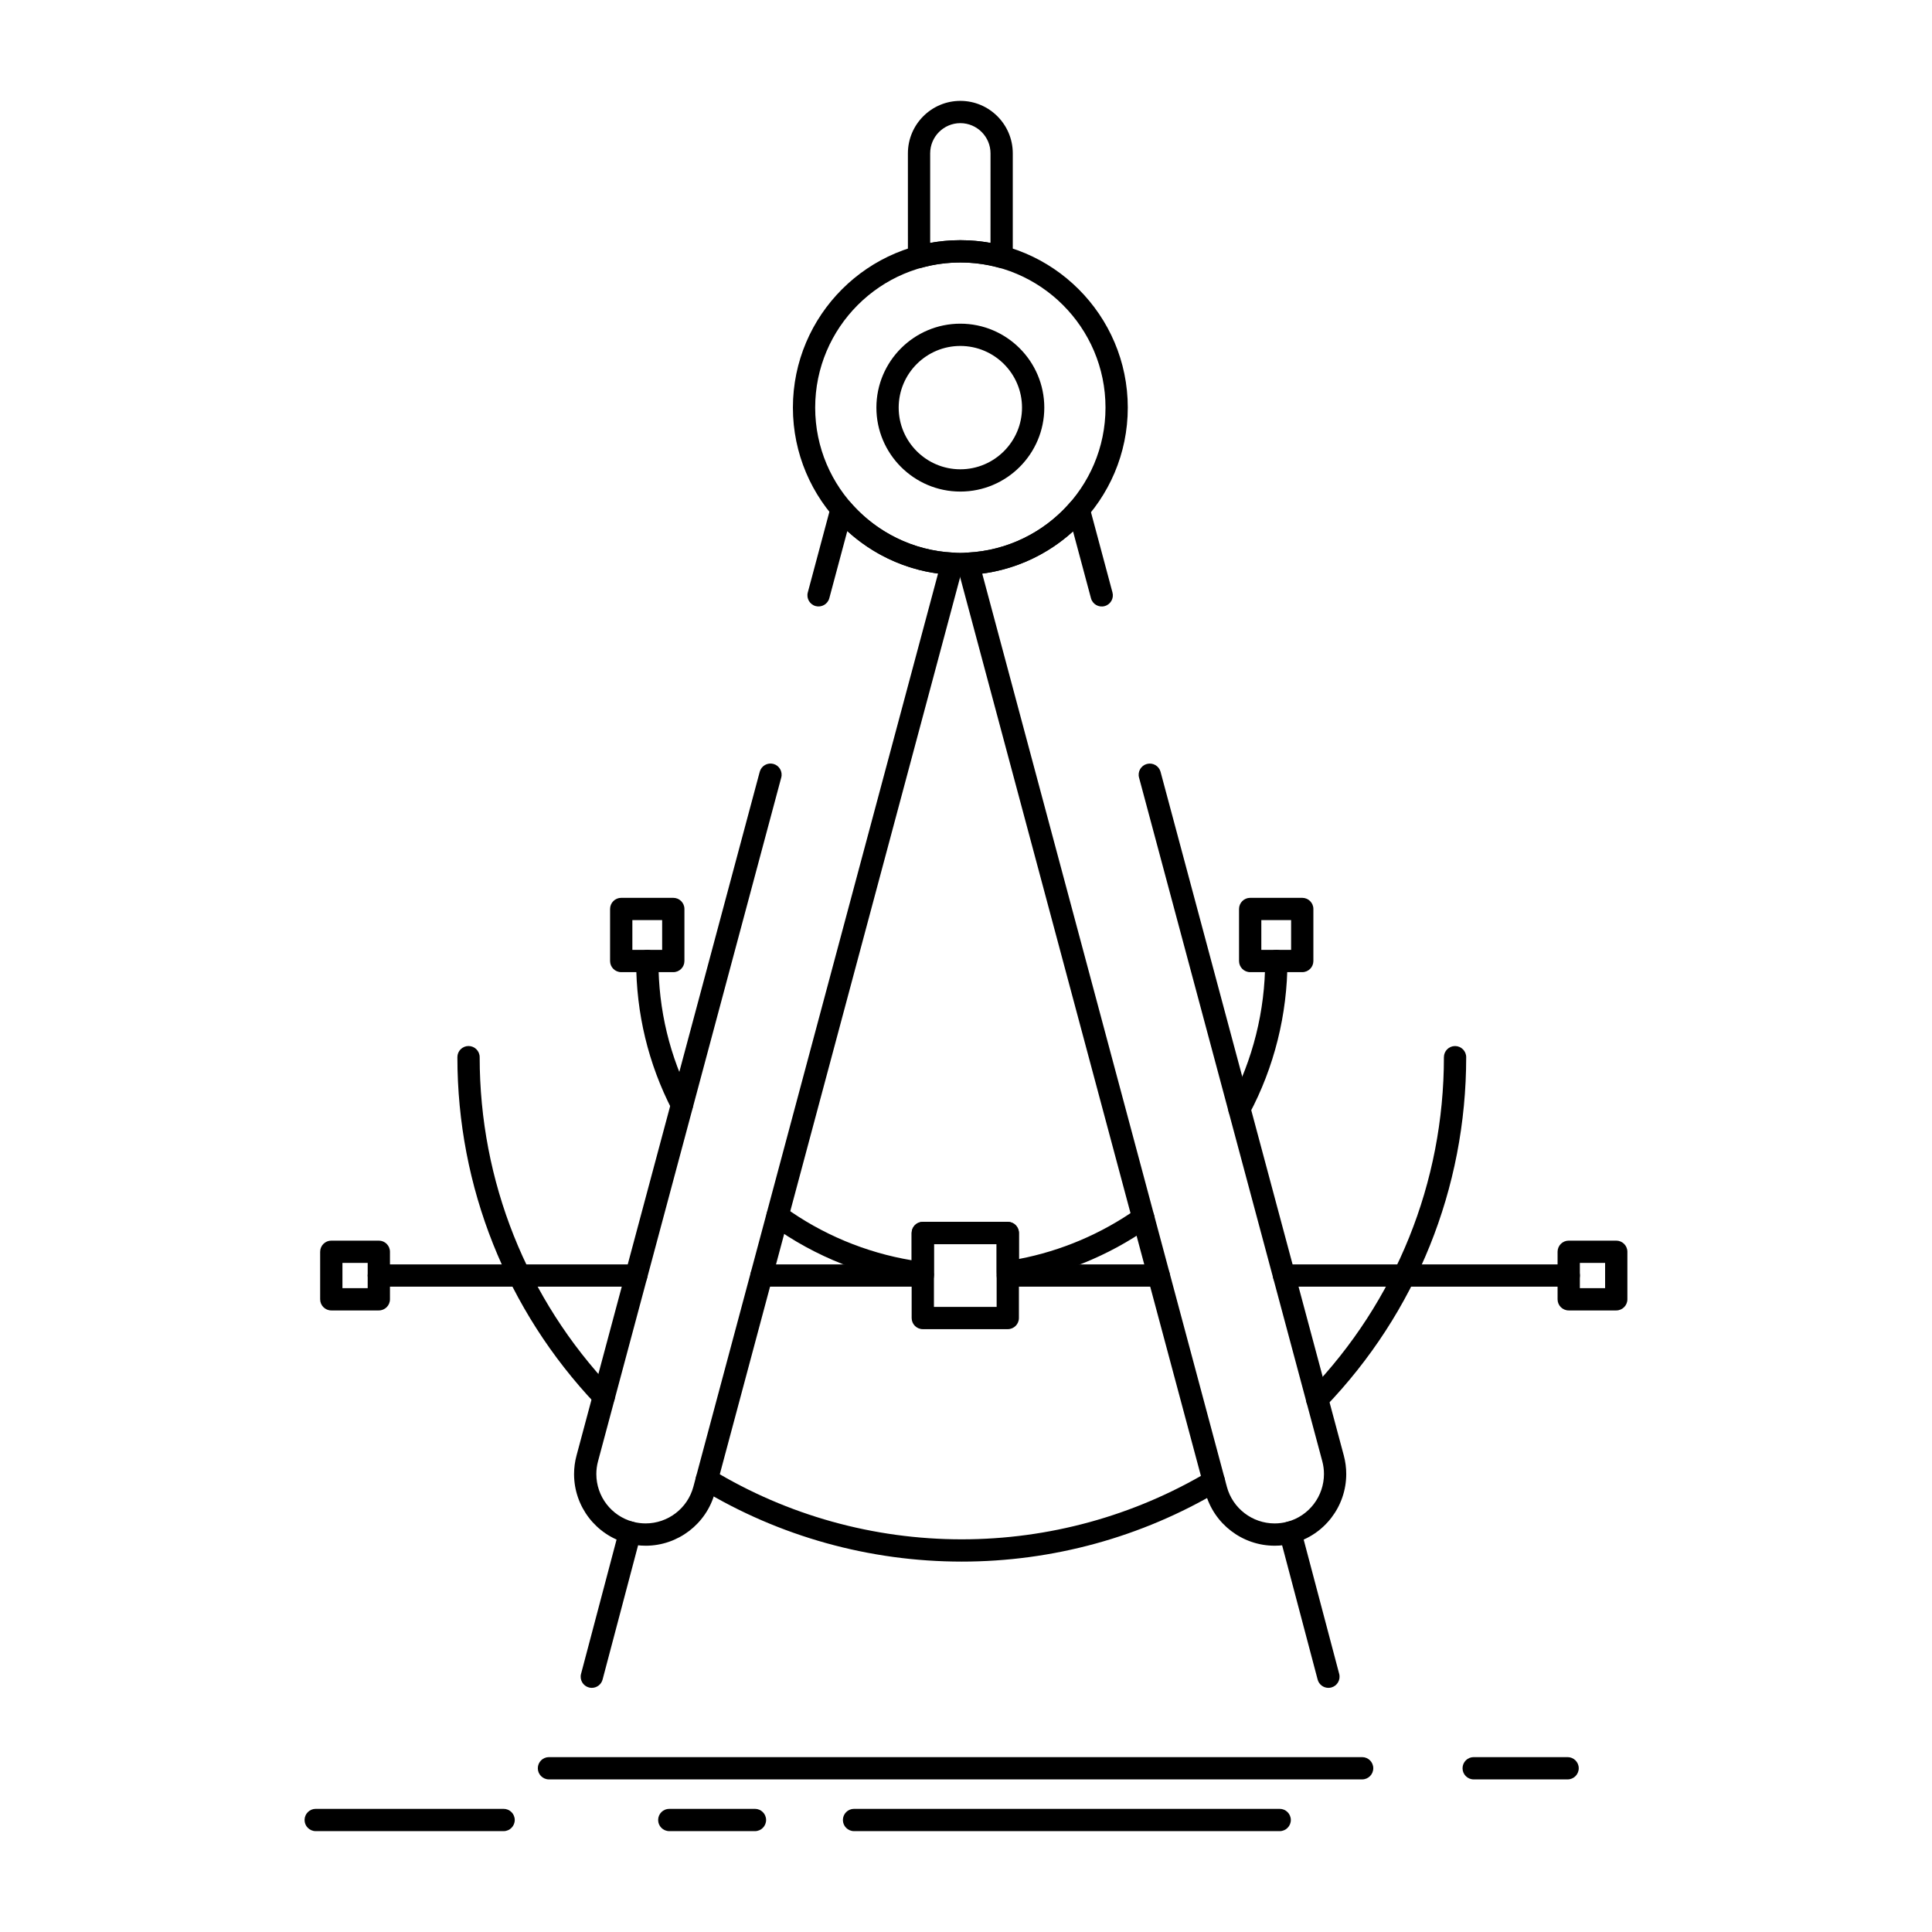
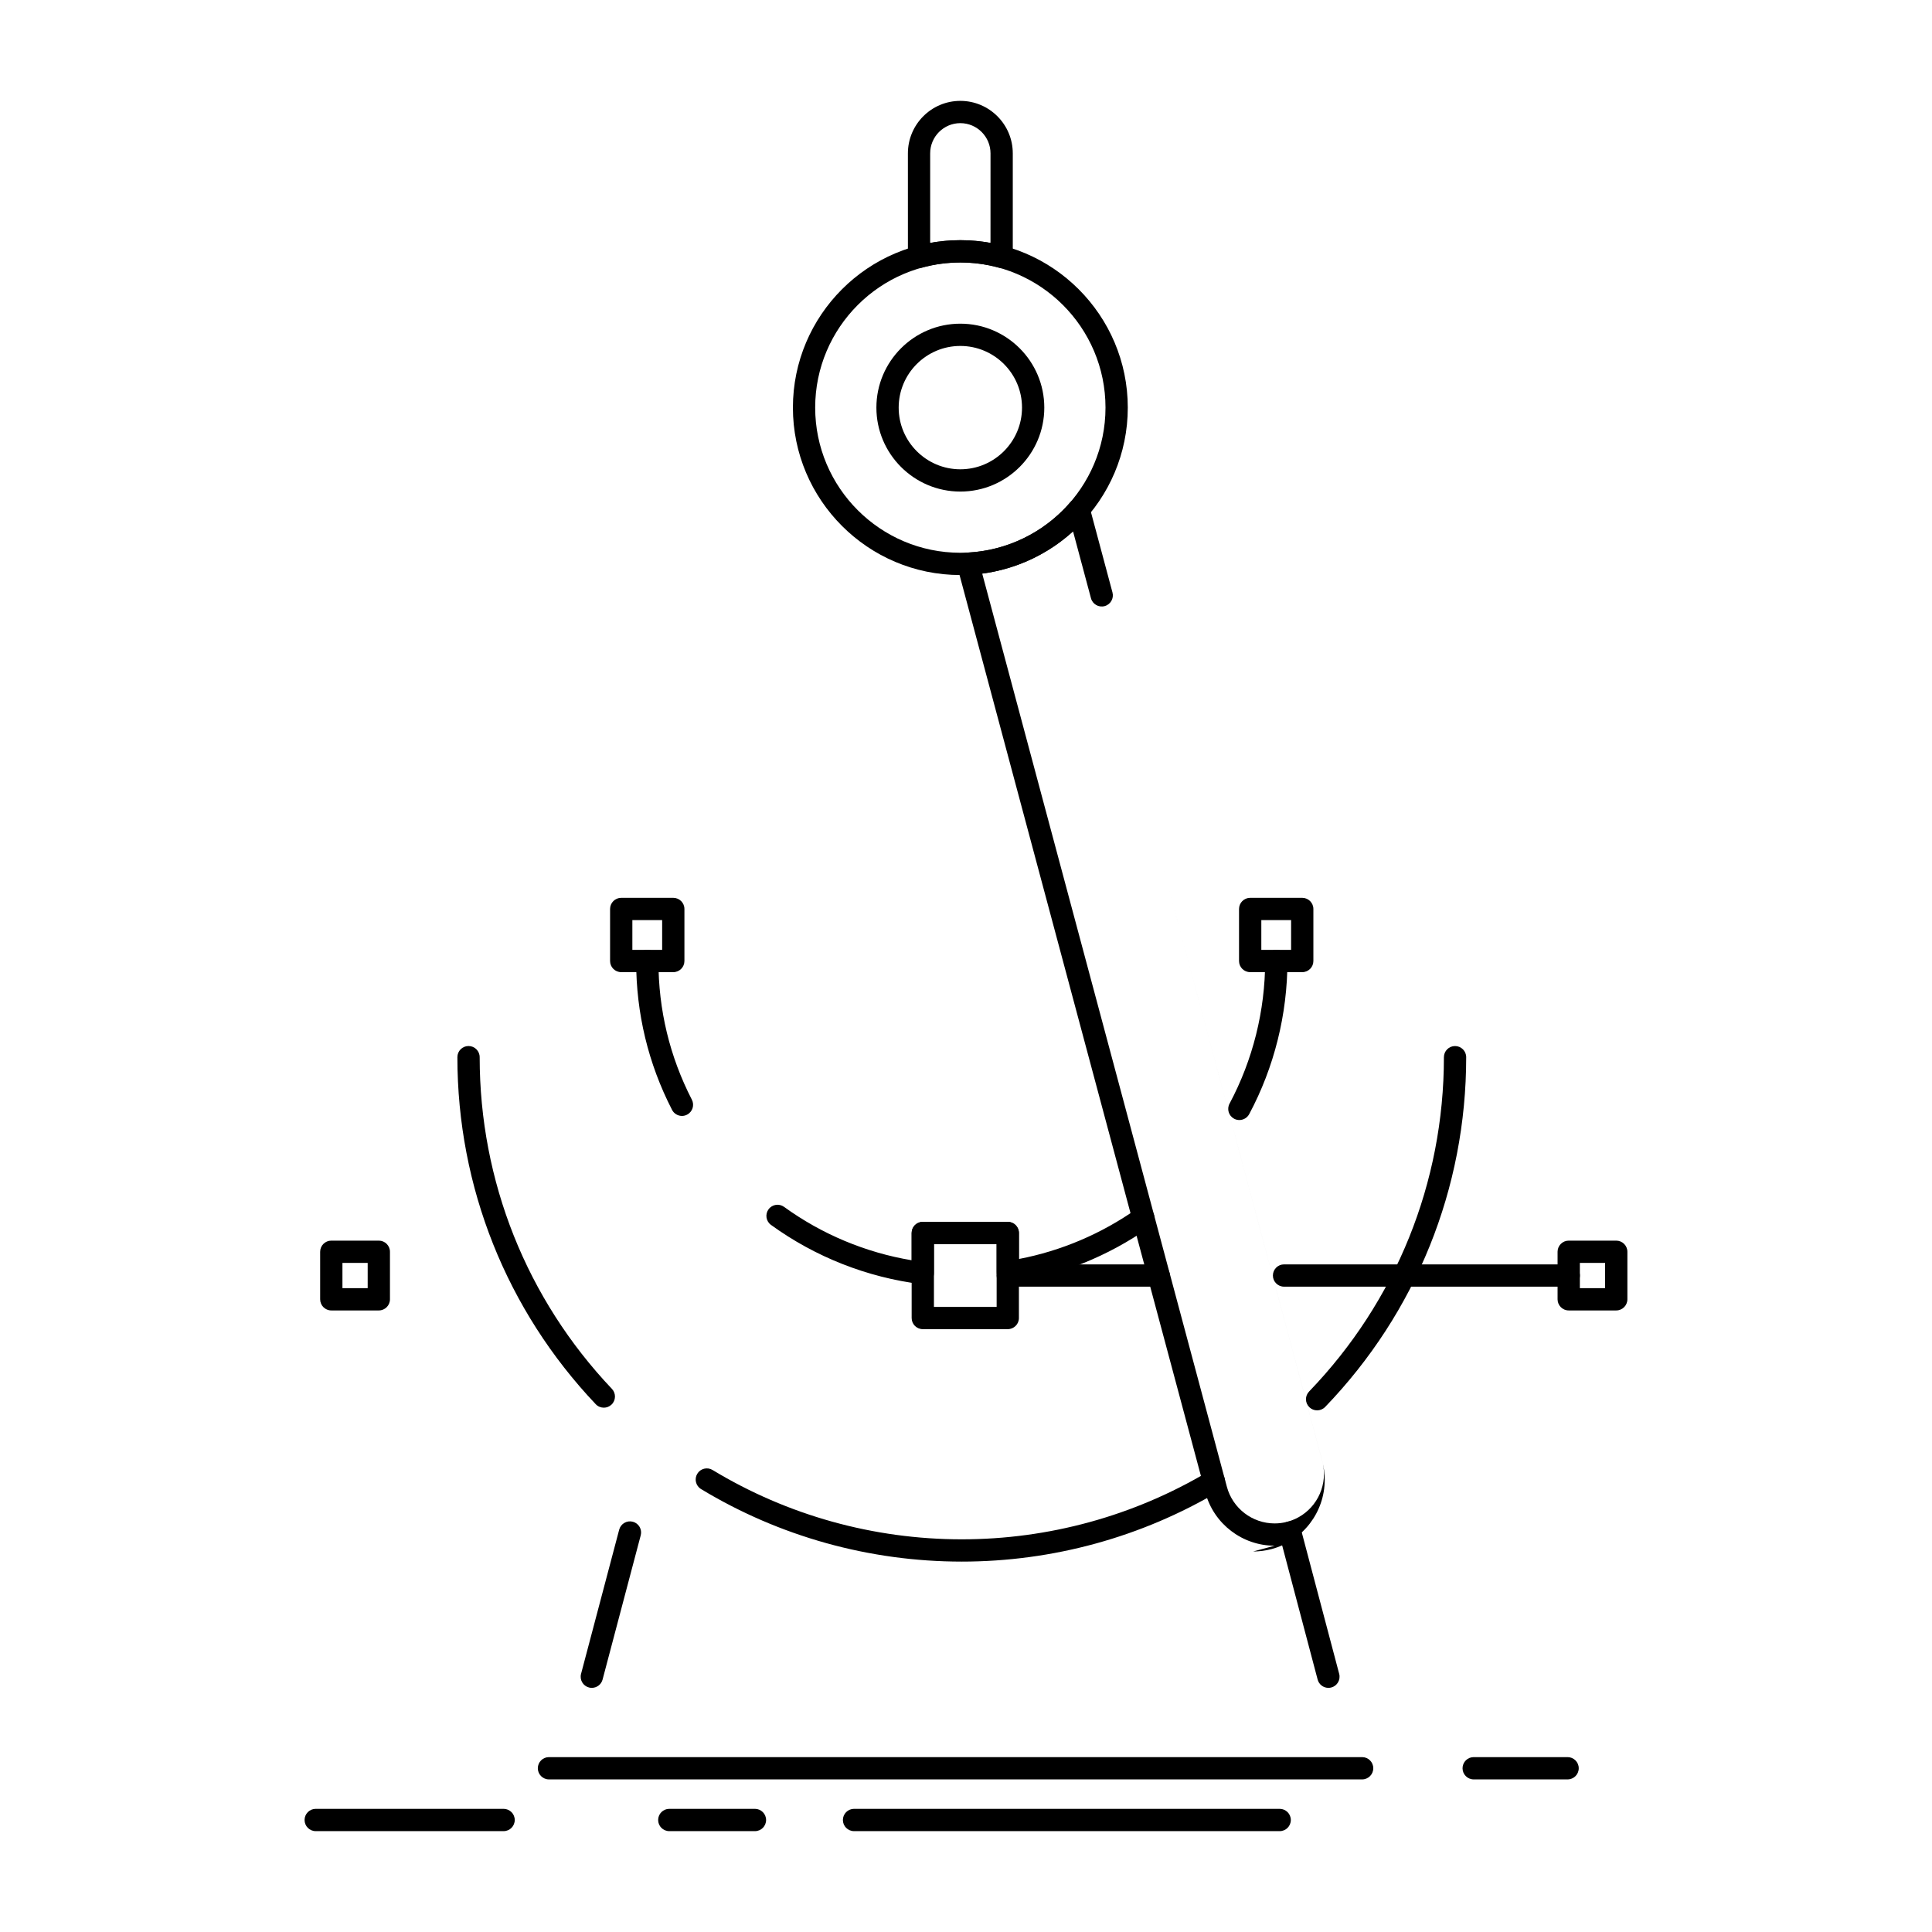
<svg xmlns="http://www.w3.org/2000/svg" fill="#000000" width="800px" height="800px" version="1.1" viewBox="144 144 512 512">
  <g>
-     <path d="m315.09 553.63c-1.648 0-3.297-0.219-4.898-0.645-8.277-2.211-14.059-9.75-14.059-18.34 0-1.652 0.219-3.305 0.652-4.914l48.551-181.2c0.422-1.574 2.043-2.504 3.613-2.09 1.574 0.422 2.508 2.039 2.09 3.613l-48.555 181.2c-0.301 1.109-0.449 2.246-0.449 3.383 0 5.918 3.981 11.113 9.676 12.637 1.109 0.297 2.246 0.445 3.379 0.445 5.914 0 11.117-3.984 12.652-9.691l64.848-242.02c-8.941-1.211-17.371-5.172-24.047-11.27l-4.766 17.793c-0.422 1.574-2.047 2.504-3.613 2.09-1.574-0.422-2.508-2.039-2.09-3.613l6.094-22.77c0.266-1.07 1.109-1.906 2.184-2.16 1.074-0.254 2.203 0.113 2.922 0.953 6.852 7.992 16.773 12.883 27.223 13.422 0.891 0.047 1.711 0.492 2.234 1.211 0.523 0.719 0.695 1.641 0.465 2.5l-65.75 245.41c-2.227 8.277-9.777 14.059-18.355 14.059z" />
-     <path d="m481.8 553.63c-8.578 0-16.125-5.781-18.355-14.059l-65.75-245.41c-0.23-0.863-0.059-1.781 0.465-2.504 0.527-0.719 1.352-1.168 2.242-1.211 10.465-0.508 20.395-5.363 27.242-13.324 0.719-0.832 1.84-1.199 2.906-0.949 1.07 0.25 1.914 1.07 2.188 2.137l0.07 0.266 6.012 22.434c0.422 1.574-0.512 3.195-2.086 3.617s-3.191-0.512-3.613-2.086l-4.75-17.715c-6.676 6.07-15.117 10.004-24.07 11.191l64.844 242.02c1.535 5.703 6.742 9.688 12.652 9.688 1.133 0 2.269-0.148 3.379-0.445 5.707-1.523 9.691-6.731 9.691-12.664 0-1.129-0.148-2.258-0.441-3.356l-48.566-181.19c-0.426-1.574 0.512-3.195 2.086-3.613 1.574-0.422 3.191 0.512 3.617 2.086l48.566 181.2c0.426 1.602 0.641 3.242 0.641 4.879 0 8.602-5.785 16.156-14.07 18.371-1.602 0.422-3.25 0.641-4.898 0.641z" />
+     <path d="m481.8 553.63c-8.578 0-16.125-5.781-18.355-14.059l-65.75-245.41c-0.23-0.863-0.059-1.781 0.465-2.504 0.527-0.719 1.352-1.168 2.242-1.211 10.465-0.508 20.395-5.363 27.242-13.324 0.719-0.832 1.84-1.199 2.906-0.949 1.07 0.25 1.914 1.07 2.188 2.137l0.07 0.266 6.012 22.434c0.422 1.574-0.512 3.195-2.086 3.617s-3.191-0.512-3.613-2.086l-4.75-17.715c-6.676 6.07-15.117 10.004-24.07 11.191l64.844 242.02c1.535 5.703 6.742 9.688 12.652 9.688 1.133 0 2.269-0.148 3.379-0.445 5.707-1.523 9.691-6.731 9.691-12.664 0-1.129-0.148-2.258-0.441-3.356l-48.566-181.19l48.566 181.2c0.426 1.602 0.641 3.242 0.641 4.879 0 8.602-5.785 16.156-14.07 18.371-1.602 0.422-3.25 0.641-4.898 0.641z" />
    <path d="m398.5 296.39c-24.469 0-44.371-19.906-44.371-44.371 0-24.469 19.906-44.371 44.371-44.371 24.469 0 44.375 19.906 44.375 44.371 0 24.469-19.902 44.371-44.375 44.371zm0-82.84c-21.211 0-38.469 17.258-38.469 38.469 0 21.211 17.258 38.469 38.469 38.469 21.215 0 38.469-17.258 38.469-38.469 0.004-21.211-17.254-38.469-38.469-38.469z" />
    <path d="m398.5 274.27c-12.266 0-22.246-9.98-22.246-22.246 0-12.266 9.98-22.246 22.246-22.246 12.27 0 22.25 9.98 22.25 22.246 0 12.266-9.98 22.246-22.25 22.246zm0-38.59c-9.012 0-16.34 7.332-16.34 16.344 0 9.012 7.332 16.344 16.34 16.344 9.012 0 16.344-7.332 16.344-16.344 0.004-9.012-7.328-16.344-16.344-16.344z" />
    <path d="m409.45 215.03c-0.266 0-0.527-0.035-0.785-0.105-6.555-1.812-13.77-1.812-20.32 0-0.887 0.242-1.84 0.062-2.574-0.496-0.734-0.559-1.164-1.426-1.164-2.348l-0.004-27.438c0-7.668 6.234-13.91 13.898-13.91s13.898 6.238 13.898 13.91v27.438c0 0.922-0.43 1.789-1.164 2.348-0.516 0.395-1.148 0.602-1.785 0.602zm-10.949-38.395c-4.41 0-7.996 3.59-7.996 8.004v23.734c5.238-0.961 10.75-0.961 15.988 0l0.004-23.73c0-4.414-3.586-8.008-7.996-8.008z" />
    <path d="m300.84 591.3c-0.25 0-0.504-0.031-0.758-0.098-1.578-0.418-2.516-2.031-2.098-3.609l10.109-38.219c0.418-1.578 2.035-2.512 3.609-2.102 1.578 0.418 2.516 2.031 2.098 3.609l-10.109 38.219c-0.352 1.324-1.547 2.199-2.852 2.199z" />
    <path d="m496.04 591.3c-1.309 0-2.504-0.875-2.852-2.199l-10.109-38.219c-0.418-1.578 0.523-3.191 2.102-3.609 1.582-0.414 3.191 0.523 3.609 2.098l10.109 38.223c0.418 1.578-0.523 3.191-2.098 3.609-0.258 0.062-0.512 0.098-0.762 0.098z" />
    <path d="m559.73 484.98h-75.445c-1.629 0-2.953-1.32-2.953-2.953 0-1.629 1.32-2.953 2.953-2.953h75.445c1.629 0 2.953 1.32 2.953 2.953 0 1.633-1.32 2.953-2.953 2.953zm-108.65 0h-40.008c-1.629 0-2.953-1.32-2.953-2.953 0-1.629 1.32-2.953 2.953-2.953h40.008c1.629 0 2.953 1.32 2.953 2.953 0 1.633-1.324 2.953-2.953 2.953z" />
-     <path d="m388.55 484.98h-42.742c-1.629 0-2.953-1.32-2.953-2.953 0-1.629 1.32-2.953 2.953-2.953h42.742c1.629 0 2.953 1.32 2.953 2.953 0 1.633-1.32 2.953-2.953 2.953zm-75.93 0h-68.23c-1.629 0-2.953-1.32-2.953-2.953 0-1.629 1.32-2.953 2.953-2.953h68.23c1.629 0 2.953 1.32 2.953 2.953 0 1.633-1.32 2.953-2.953 2.953z" />
    <path d="m572.32 491.28h-12.594c-1.629 0-2.953-1.32-2.953-2.953v-12.594c0-1.629 1.32-2.953 2.953-2.953h12.594c1.629 0 2.953 1.32 2.953 2.953v12.594c0 1.633-1.32 2.953-2.953 2.953zm-9.641-5.906h6.691v-6.688h-6.691z" />
    <path d="m411.07 496.24h-22.52c-1.629 0-2.953-1.32-2.953-2.953v-22.531c0-1.629 1.32-2.953 2.953-2.953h22.52c1.629 0 2.953 1.32 2.953 2.953v22.531c0 1.633-1.32 2.953-2.953 2.953zm-19.566-5.902h16.617v-16.625h-16.617z" />
    <path d="m388.55 484.34c-0.121 0-0.242-0.008-0.363-0.023-14.352-1.773-28.137-7.203-39.867-15.707-1.32-0.957-1.613-2.801-0.656-4.121 0.957-1.32 2.801-1.613 4.121-0.656 10.02 7.262 21.645 12.117 33.812 14.148v-7.223c0-1.629 1.32-2.953 2.953-2.953h22.52c1.629 0 2.953 1.32 2.953 2.953v6.887c11.184-2.137 21.93-6.703 31.266-13.309 1.332-0.941 3.176-0.625 4.113 0.707 0.941 1.332 0.625 3.172-0.707 4.113-11.027 7.801-23.891 12.957-37.203 14.902-0.852 0.121-1.707-0.125-2.359-0.688-0.648-0.559-1.02-1.375-1.02-2.234v-7.426h-16.613v7.684c0 0.844-0.363 1.652-0.996 2.211-0.539 0.473-1.234 0.734-1.953 0.734zm83.887-43.52c-0.469 0-0.945-0.113-1.387-0.348-1.438-0.77-1.98-2.559-1.211-3.996 6.172-11.555 9.438-24.629 9.438-37.805 0-1.629 1.32-2.953 2.953-2.953 1.629 0 2.953 1.32 2.953 2.953 0 14.141-3.504 28.176-10.133 40.586-0.539 0.996-1.559 1.562-2.613 1.562zm-147.71-1.09c-1.07 0-2.106-0.586-2.629-1.605-6.312-12.281-9.512-25.559-9.512-39.453 0-1.629 1.32-2.953 2.953-2.953 1.629 0 2.953 1.32 2.953 2.953 0 12.949 2.981 25.316 8.859 36.754 0.746 1.449 0.172 3.231-1.277 3.973-0.434 0.223-0.895 0.332-1.348 0.332z" />
    <path d="m489.11 401.63h-13.801c-1.629 0-2.953-1.32-2.953-2.953v-13.789c0-1.629 1.32-2.953 2.953-2.953h13.797c1.629 0 2.953 1.32 2.953 2.953v13.789c0.004 1.629-1.32 2.953-2.949 2.953zm-10.848-5.906h7.894v-7.883h-7.894z" />
    <path d="m322.43 401.63h-13.801c-1.629 0-2.953-1.32-2.953-2.953v-13.789c0-1.629 1.32-2.953 2.953-2.953h13.797c1.629 0 2.953 1.32 2.953 2.953v13.789c0.004 1.629-1.32 2.953-2.949 2.953zm-10.848-5.906h7.894v-7.883h-7.894z" />
    <path d="m244.39 491.28h-12.594c-1.629 0-2.953-1.32-2.953-2.953v-12.594c0-1.629 1.32-2.953 2.953-2.953h12.594c1.629 0 2.953 1.32 2.953 2.953v12.594c0 1.633-1.32 2.953-2.953 2.953zm-9.641-5.906h6.691v-6.688h-6.691z" />
    <path d="m504.98 615.56h-215.5c-1.629 0-2.953-1.324-2.953-2.953 0-1.629 1.32-2.953 2.953-2.953h215.5c1.629 0 2.953 1.32 2.953 2.953 0 1.633-1.324 2.953-2.953 2.953z" />
    <path d="m559.43 615.56h-24.887c-1.629 0-2.953-1.324-2.953-2.953 0-1.629 1.32-2.953 2.953-2.953h24.887c1.629 0 2.953 1.32 2.953 2.953 0 1.633-1.32 2.953-2.953 2.953z" />
    <path d="m483.13 629.27h-112.8c-1.629 0-2.953-1.32-2.953-2.953 0-1.629 1.32-2.953 2.953-2.953h112.8c1.629 0 2.953 1.32 2.953 2.953s-1.324 2.953-2.953 2.953z" />
    <path d="m277.46 629.27h-49.793c-1.629 0-2.953-1.32-2.953-2.953 0-1.629 1.32-2.953 2.953-2.953h49.793c1.629 0 2.953 1.32 2.953 2.953-0.004 1.633-1.324 2.953-2.953 2.953z" />
    <path d="m344.07 629.27h-22.703c-1.629 0-2.953-1.32-2.953-2.953 0-1.629 1.32-2.953 2.953-2.953h22.703c1.629 0 2.953 1.32 2.953 2.953s-1.32 2.953-2.953 2.953z" />
    <path d="m493.05 517.76c-0.738 0-1.477-0.273-2.047-0.824-1.176-1.129-1.211-3-0.078-4.172 23.039-23.926 35.727-55.391 35.727-88.598 0-1.629 1.32-2.953 2.953-2.953 1.629 0 2.953 1.324 2.953 2.953 0 34.746-13.273 67.664-37.375 92.691-0.586 0.598-1.359 0.902-2.133 0.902z" />
    <path d="m304.02 517.05c-0.781 0-1.562-0.309-2.144-0.922-23.645-24.941-36.664-57.602-36.664-91.969 0-1.633 1.32-2.953 2.953-2.953 1.629 0 2.953 1.32 2.953 2.953 0 32.848 12.445 64.066 35.047 87.906 1.121 1.184 1.07 3.055-0.109 4.172-0.578 0.543-1.309 0.812-2.035 0.812z" />
    <path d="m398.87 557.84c-24.418 0-48.309-6.648-69.086-19.223-1.395-0.844-1.84-2.66-0.996-4.055 0.844-1.395 2.66-1.84 4.055-0.996 19.855 12.02 42.691 18.371 66.031 18.371 23.027 0 45.609-6.199 65.305-17.93 1.402-0.836 3.215-0.375 4.047 1.027 0.836 1.402 0.375 3.211-1.023 4.047-20.613 12.273-44.242 18.758-68.332 18.758z" />
  </g>
</svg>